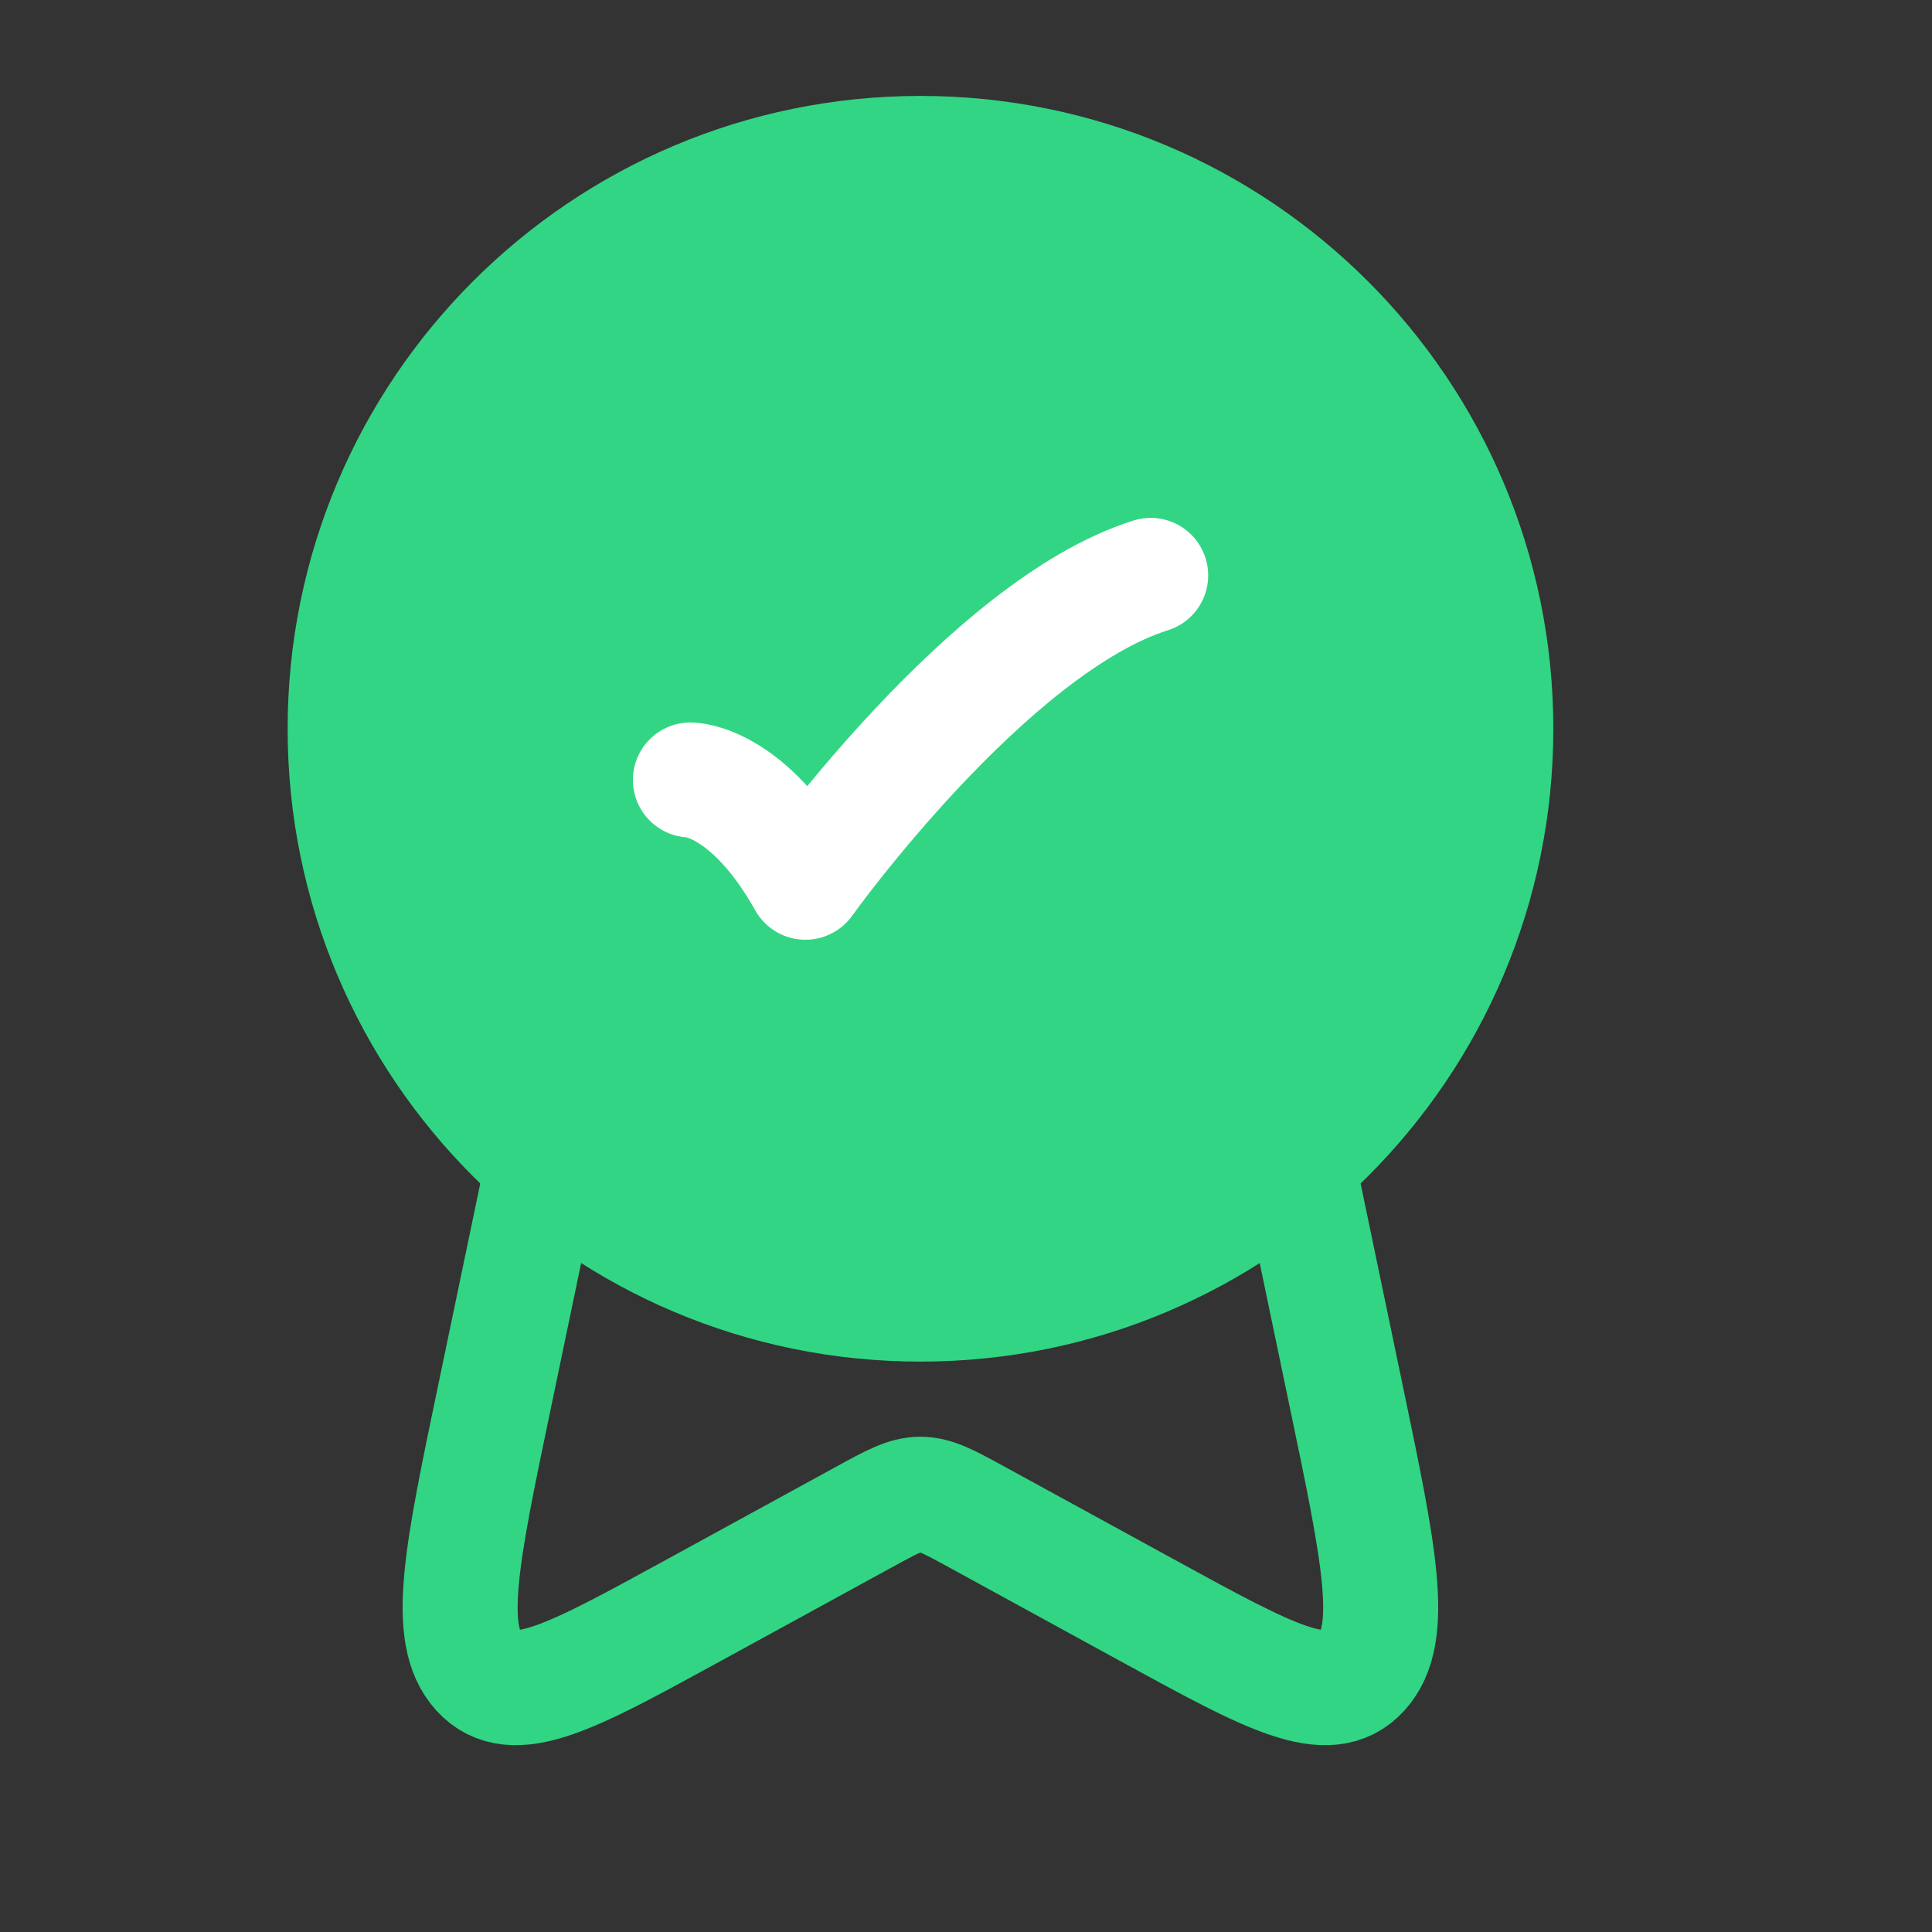
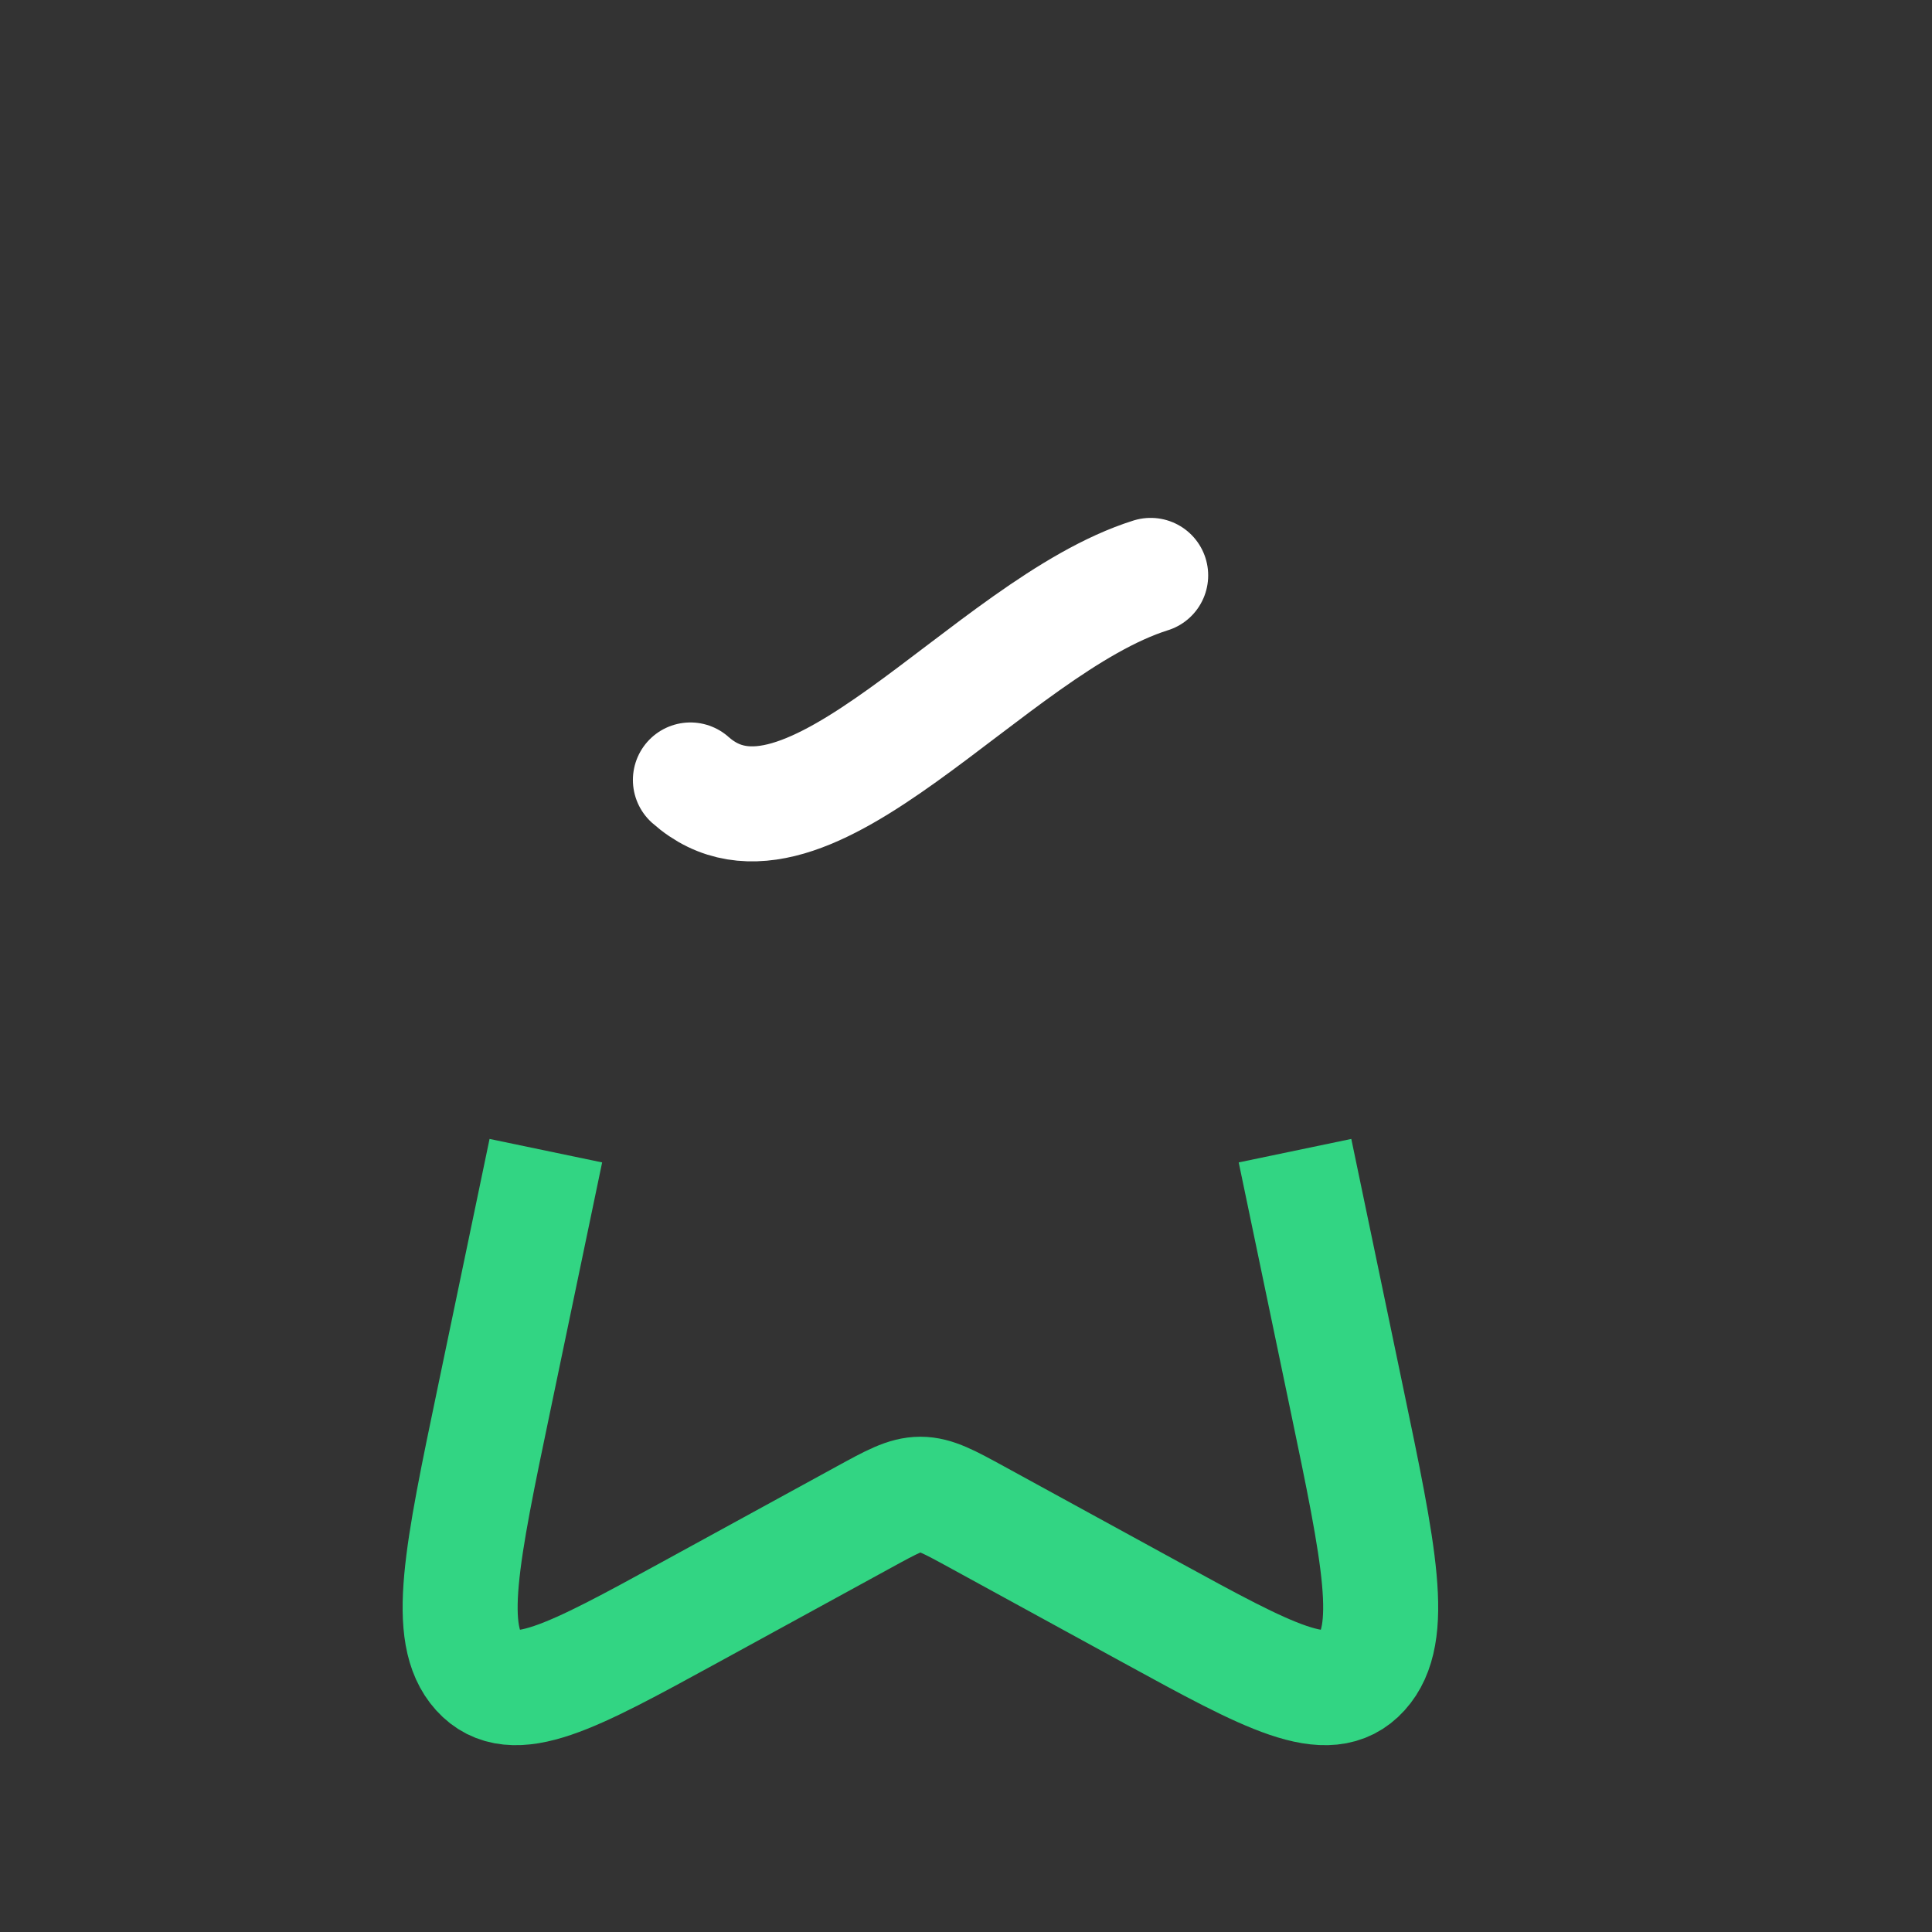
<svg xmlns="http://www.w3.org/2000/svg" fill="none" height="100%" overflow="visible" preserveAspectRatio="none" style="display: block;" viewBox="0 0 17 17" width="100%">
  <rect x="0" y="0" width="17" height="17" fill="#333333" stroke="none" />
  <g id="Frame 1000008345">
    <g id="award-05">
-       <path d="M3.037 6.413C3.037 9.209 5.303 11.475 8.099 11.475C10.895 11.475 13.162 9.209 13.162 6.413C13.162 3.617 10.895 1.35 8.099 1.35C5.303 1.35 3.037 3.617 3.037 6.413Z" fill="#32D583" id="Vector" stroke="#32D583" stroke-linecap="round" stroke-linejoin="round" stroke-width="1.012" />
-       <path d="M6.075 6.863C6.075 6.863 6.581 6.863 7.087 7.763C7.087 7.763 8.695 5.513 10.125 5.063" id="Vector_2" stroke="white" stroke-linecap="round" stroke-linejoin="round" stroke-width="1.012" />
+       <path d="M6.075 6.863C7.087 7.763 8.695 5.513 10.125 5.063" id="Vector_2" stroke="white" stroke-linecap="round" stroke-linejoin="round" stroke-width="1.012" />
      <path d="M11.395 10.125L11.847 12.292C12.138 13.684 12.283 14.38 11.984 14.71C11.686 15.04 11.168 14.756 10.131 14.189L8.596 13.349C8.351 13.215 8.228 13.148 8.099 13.148C7.969 13.148 7.847 13.215 7.602 13.349L6.067 14.189C5.03 14.756 4.512 15.04 4.213 14.71C3.915 14.38 4.06 13.684 4.351 12.292L4.803 10.125" id="Vector_3" stroke="#32D583" stroke-linejoin="round" stroke-width="1.012" />
    </g>
  </g>
</svg>